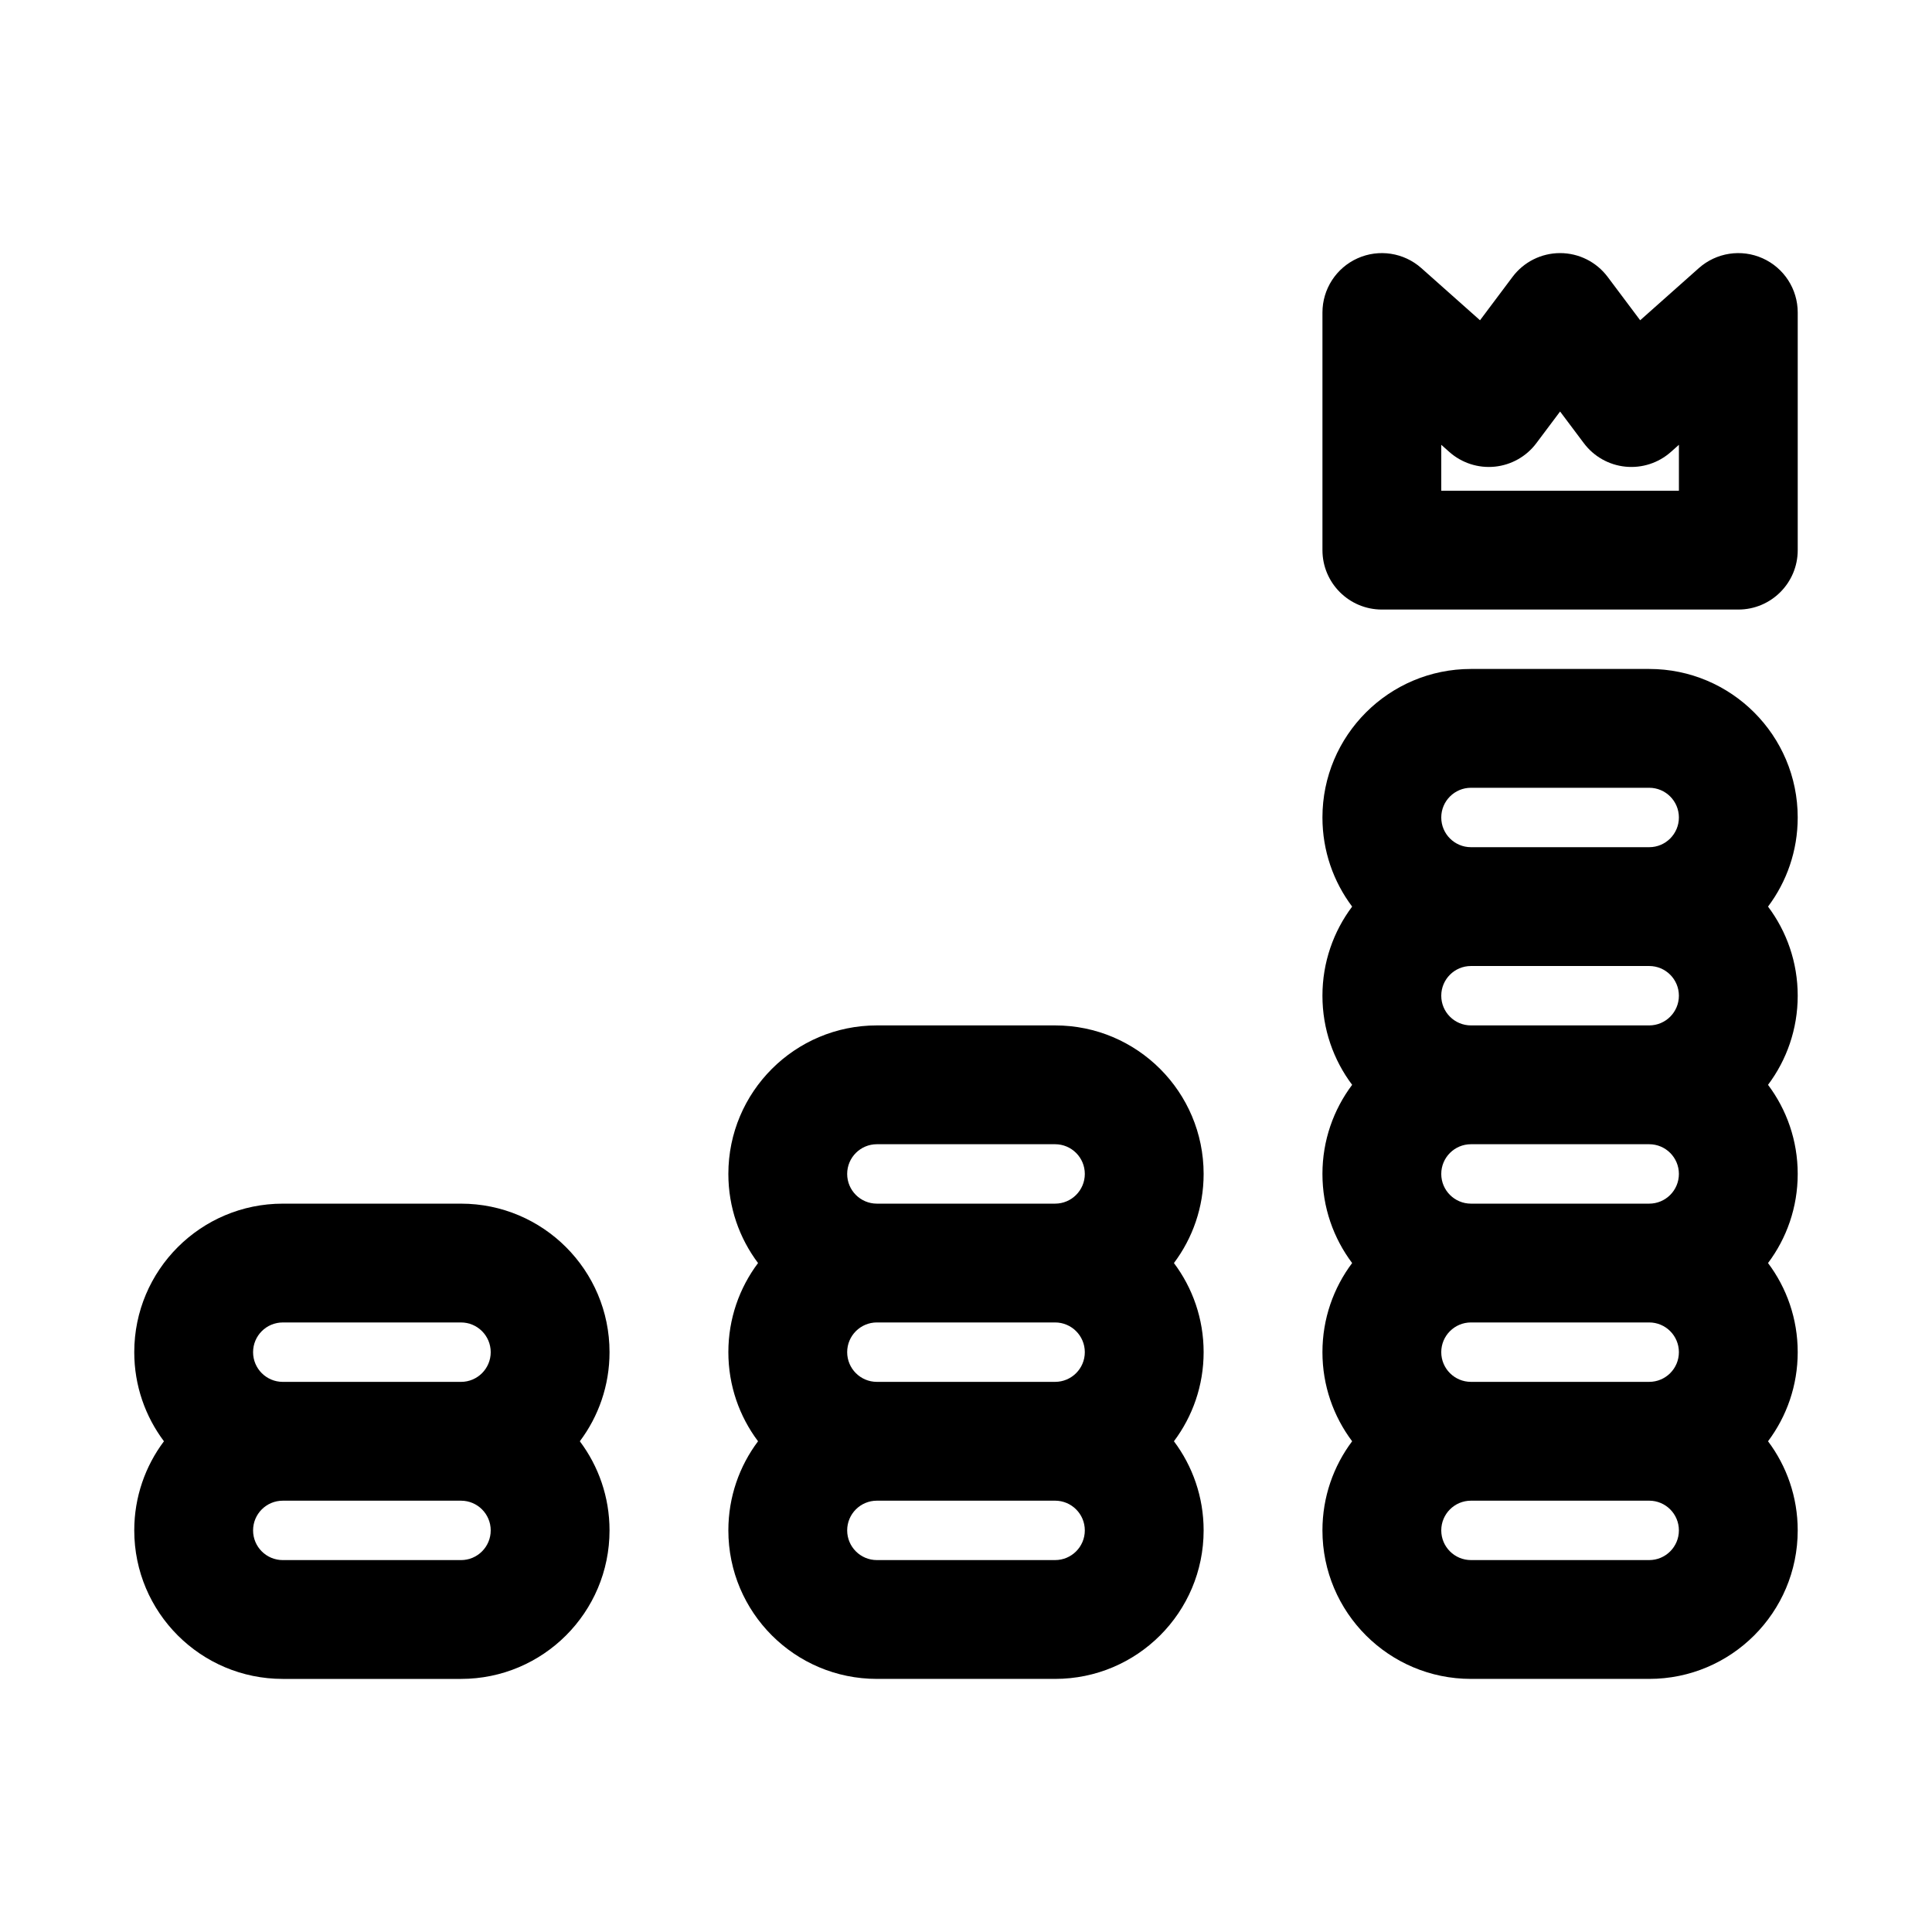
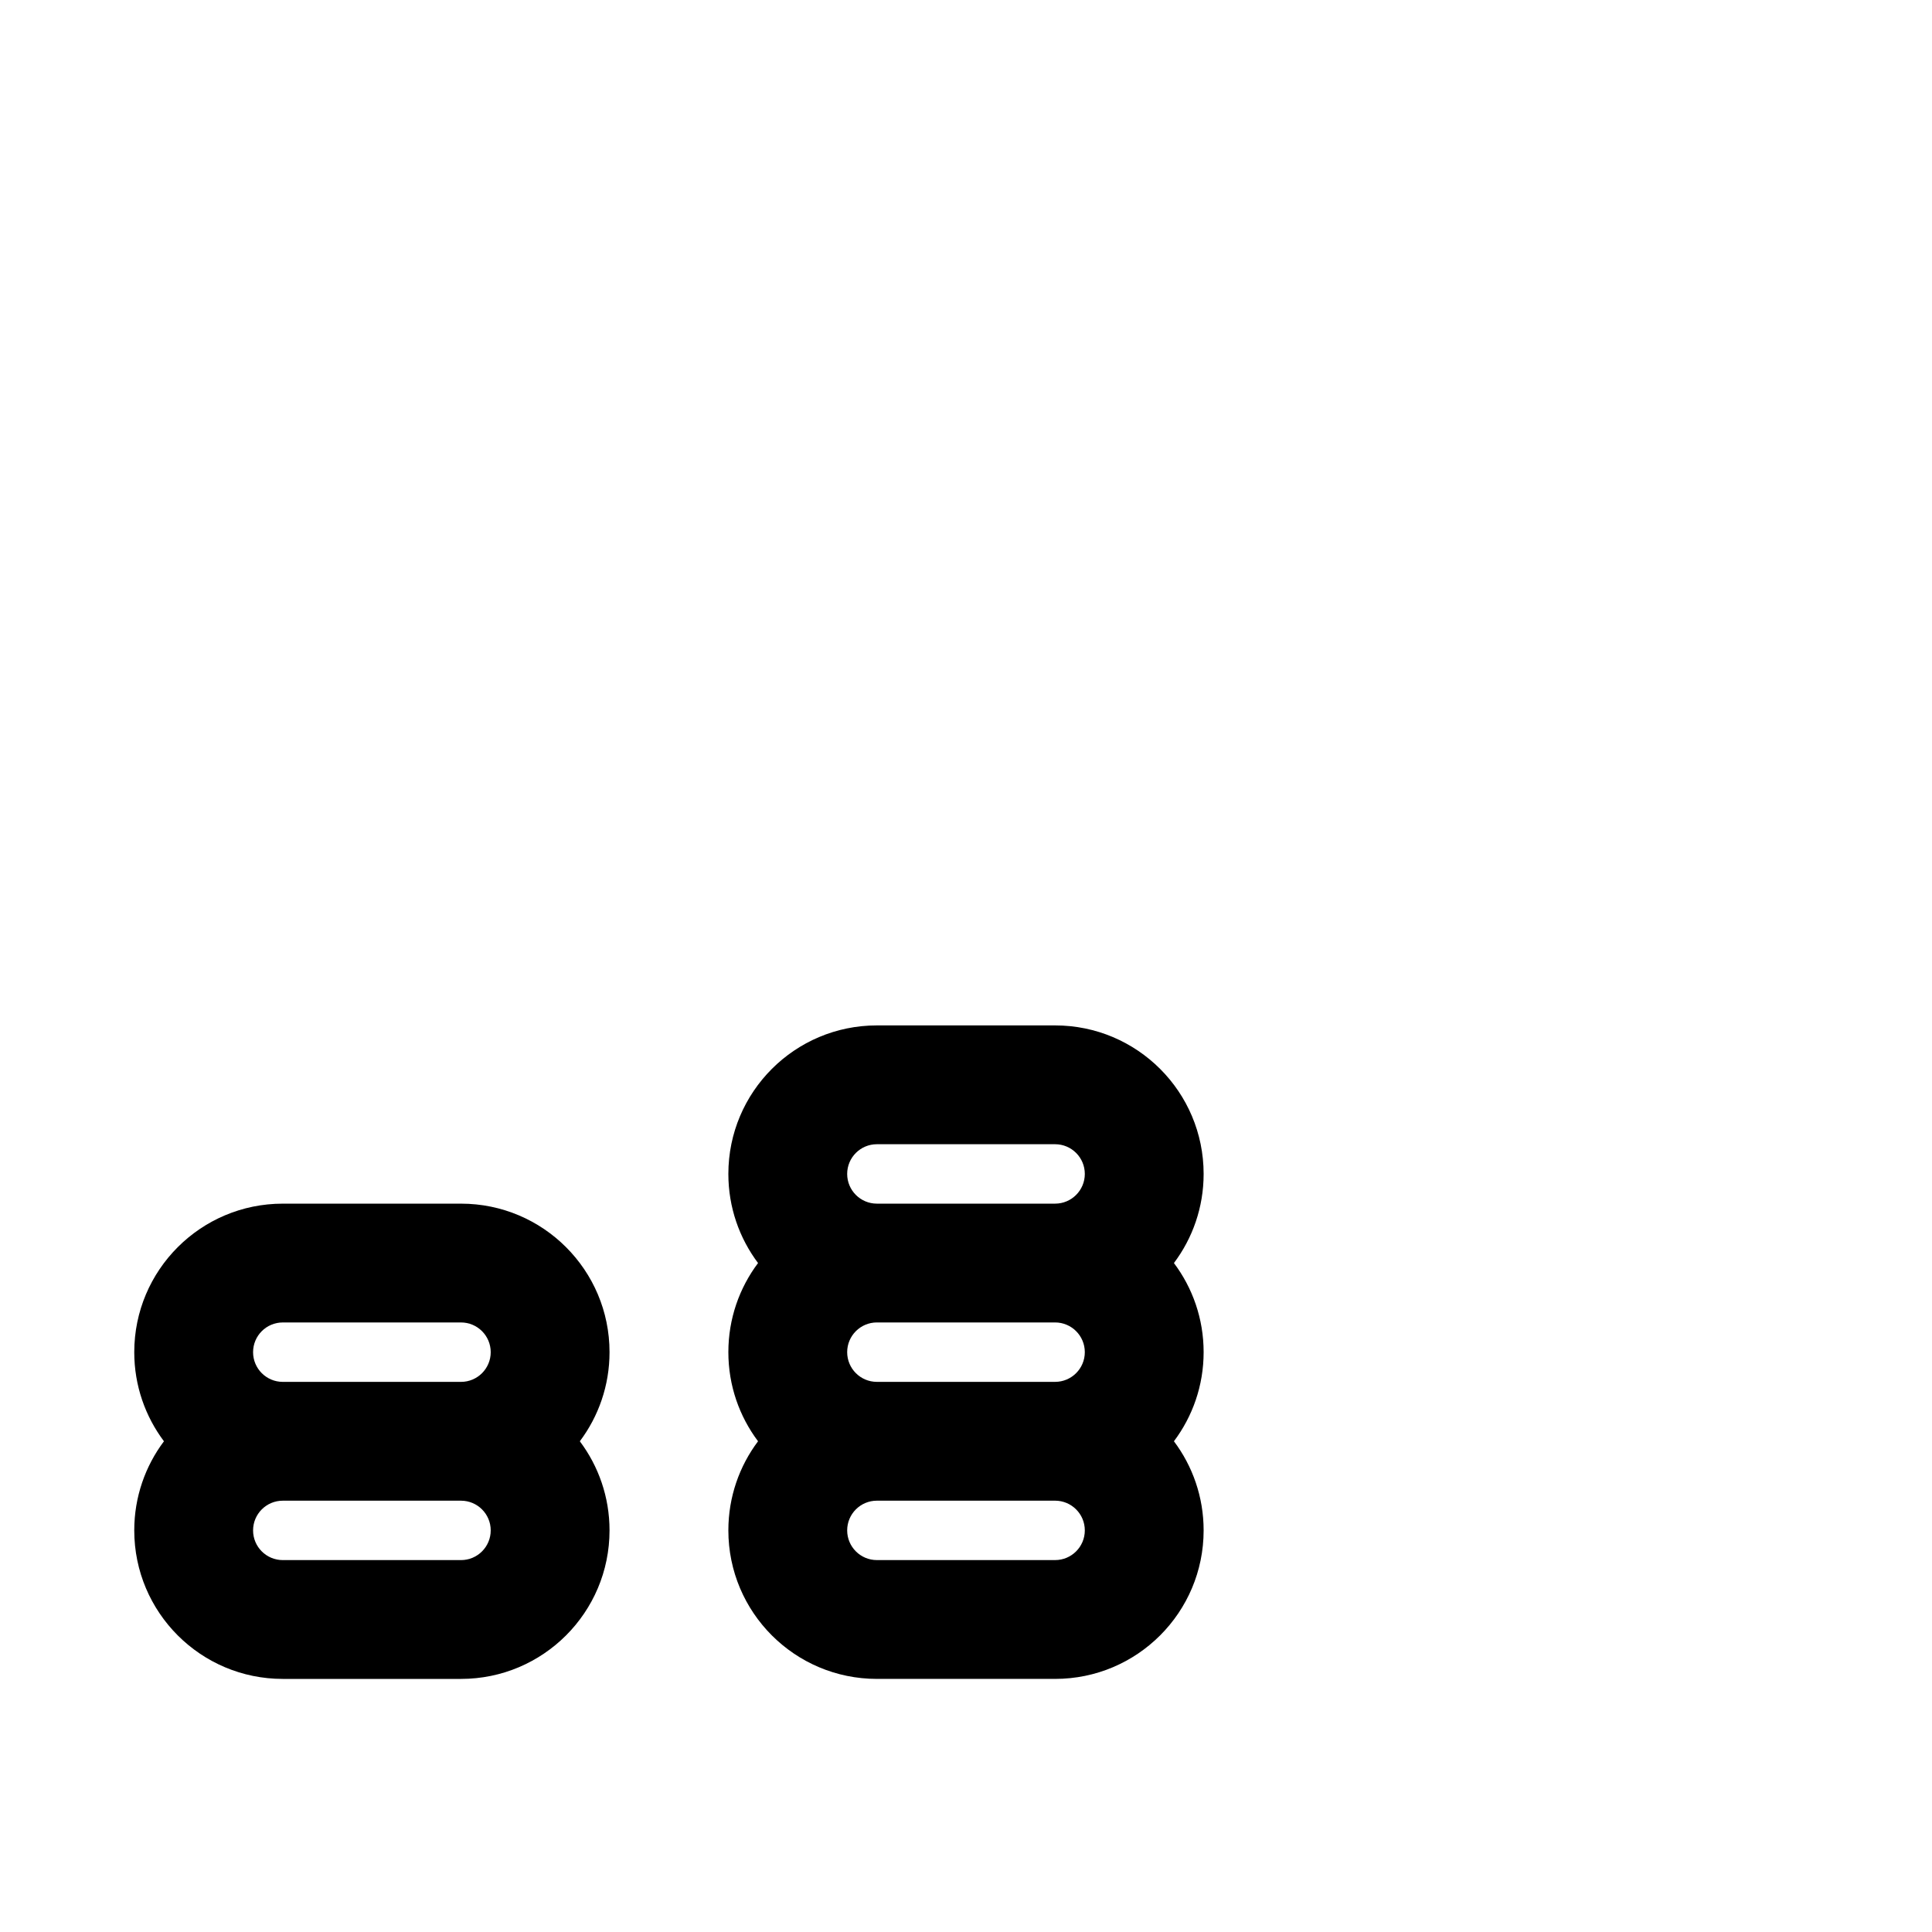
<svg xmlns="http://www.w3.org/2000/svg" fill="#000000" width="800px" height="800px" version="1.1" viewBox="144 144 512 512">
  <g fill-rule="evenodd">
-     <path d="m520.67 215.05c-4.637-4.117-11.254-5.133-16.91-2.594s-9.297 8.16-9.297 14.359v62.977c0 8.695 7.051 15.746 15.746 15.746h94.465c8.695 0 15.742-7.051 15.742-15.746v-62.977c0-6.199-3.637-11.82-9.293-14.359s-12.273-1.523-16.91 2.594l-15.551 13.824-8.625-11.504c-2.977-3.965-7.641-6.297-12.598-6.297-4.953 0-9.621 2.332-12.594 6.297l-8.625 11.504zm5.281 59v-12.172l2.137 1.898c3.293 2.922 7.656 4.336 12.039 3.894 4.379-0.438 8.375-2.695 11.016-6.215l6.297-8.398 6.301 8.398c2.641 3.519 6.637 5.777 11.016 6.215 4.383 0.441 8.746-0.973 12.039-3.894l2.133-1.898v12.172z" />
-     <path d="m494.46 360.64c0 8.863 2.93 17.039 7.871 23.617-4.941 6.578-7.871 14.758-7.871 23.617s2.93 17.039 7.871 23.617c-4.941 6.578-7.871 14.754-7.871 23.613 0 8.863 2.93 17.039 7.871 23.617-4.941 6.578-7.871 14.754-7.871 23.617 0 8.859 2.93 17.035 7.871 23.613-4.941 6.578-7.871 14.758-7.871 23.617 0 21.738 17.625 39.359 39.363 39.359h47.23c21.738 0 39.359-17.621 39.359-39.359 0-8.859-2.926-17.039-7.867-23.617 4.941-6.578 7.867-14.754 7.867-23.613 0-8.863-2.926-17.039-7.867-23.617 4.941-6.578 7.867-14.754 7.867-23.617 0-8.859-2.926-17.035-7.867-23.613 4.941-6.578 7.867-14.758 7.867-23.617s-2.926-17.039-7.867-23.617c4.941-6.578 7.867-14.754 7.867-23.617 0-21.734-17.621-39.359-39.359-39.359h-47.23c-21.738 0-39.363 17.625-39.363 39.359zm94.465 0c0 4.348-3.523 7.875-7.871 7.875h-47.23c-4.348 0-7.875-3.527-7.875-7.875 0-4.344 3.527-7.871 7.875-7.871h47.23c4.348 0 7.871 3.527 7.871 7.871zm-62.977 47.234c0-4.348 3.527-7.871 7.875-7.871h47.23c4.348 0 7.871 3.523 7.871 7.871s-3.523 7.871-7.871 7.871h-47.23c-4.348 0-7.875-3.523-7.875-7.871zm62.977 47.23c0-4.348-3.523-7.871-7.871-7.871h-47.23c-4.348 0-7.875 3.523-7.875 7.871 0 4.348 3.527 7.875 7.875 7.875h47.23c4.348 0 7.871-3.527 7.871-7.875zm-62.977 47.234c0-4.348 3.527-7.875 7.875-7.875h47.23c4.348 0 7.871 3.527 7.871 7.875 0 4.348-3.523 7.871-7.871 7.871h-47.23c-4.348 0-7.875-3.523-7.875-7.871zm62.977 47.23c0-4.348-3.523-7.871-7.871-7.871h-47.23c-4.348 0-7.875 3.523-7.875 7.871s3.527 7.871 7.875 7.871h47.23c4.348 0 7.871-3.523 7.871-7.871z" />
    <path d="m344.89 478.72c-4.941-6.578-7.867-14.754-7.867-23.617 0-21.738 17.621-39.359 39.359-39.359h47.23c21.738 0 39.363 17.621 39.363 39.359 0 8.863-2.93 17.039-7.871 23.617 4.941 6.578 7.871 14.754 7.871 23.617 0 8.859-2.93 17.035-7.871 23.613 4.941 6.578 7.871 14.758 7.871 23.617 0 21.738-17.625 39.359-39.363 39.359h-47.23c-21.738 0-39.359-17.621-39.359-39.359 0-8.859 2.926-17.039 7.867-23.617-4.941-6.578-7.867-14.754-7.867-23.613 0-8.863 2.926-17.039 7.867-23.617zm31.492-15.742h47.23c4.348 0 7.875-3.527 7.875-7.875 0-4.348-3.527-7.871-7.875-7.871h-47.23c-4.348 0-7.871 3.523-7.871 7.871 0 4.348 3.523 7.875 7.871 7.875zm47.23 31.484h-47.23c-4.348 0-7.871 3.527-7.871 7.875 0 4.348 3.523 7.871 7.871 7.871h47.23c4.348 0 7.875-3.523 7.875-7.871 0-4.348-3.527-7.875-7.875-7.875zm-47.23 47.234h47.23c4.348 0 7.875 3.523 7.875 7.871s-3.527 7.871-7.875 7.871h-47.23c-4.348 0-7.871-3.523-7.871-7.871s3.523-7.871 7.871-7.871z" />
-     <path d="m179.58 502.34c0 8.859 2.93 17.035 7.867 23.613-4.938 6.578-7.867 14.758-7.867 23.617 0 21.738 17.621 39.359 39.359 39.359h47.234c21.734 0 39.359-17.621 39.359-39.359 0-8.859-2.93-17.039-7.871-23.617 4.941-6.578 7.871-14.754 7.871-23.613 0-21.738-17.625-39.359-39.359-39.359h-47.234c-21.738 0-39.359 17.621-39.359 39.359zm86.594 7.871h-47.234c-4.348 0-7.871-3.523-7.871-7.871 0-4.348 3.523-7.875 7.871-7.875h47.234c4.348 0 7.871 3.527 7.871 7.875 0 4.348-3.523 7.871-7.871 7.871zm-47.234 31.488h47.234c4.348 0 7.871 3.523 7.871 7.871s-3.523 7.871-7.871 7.871h-47.234c-4.348 0-7.871-3.523-7.871-7.871s3.523-7.871 7.871-7.871z" />
+     <path d="m179.58 502.34c0 8.859 2.93 17.035 7.867 23.613-4.938 6.578-7.867 14.758-7.867 23.617 0 21.738 17.621 39.359 39.359 39.359h47.234c21.734 0 39.359-17.621 39.359-39.359 0-8.859-2.93-17.039-7.871-23.617 4.941-6.578 7.871-14.754 7.871-23.613 0-21.738-17.625-39.359-39.359-39.359h-47.234c-21.738 0-39.359 17.621-39.359 39.359zm86.594 7.871h-47.234c-4.348 0-7.871-3.523-7.871-7.871 0-4.348 3.523-7.875 7.871-7.875h47.234c4.348 0 7.871 3.527 7.871 7.875 0 4.348-3.523 7.871-7.871 7.871m-47.234 31.488h47.234c4.348 0 7.871 3.523 7.871 7.871s-3.523 7.871-7.871 7.871h-47.234c-4.348 0-7.871-3.523-7.871-7.871s3.523-7.871 7.871-7.871z" />
  </g>
</svg>